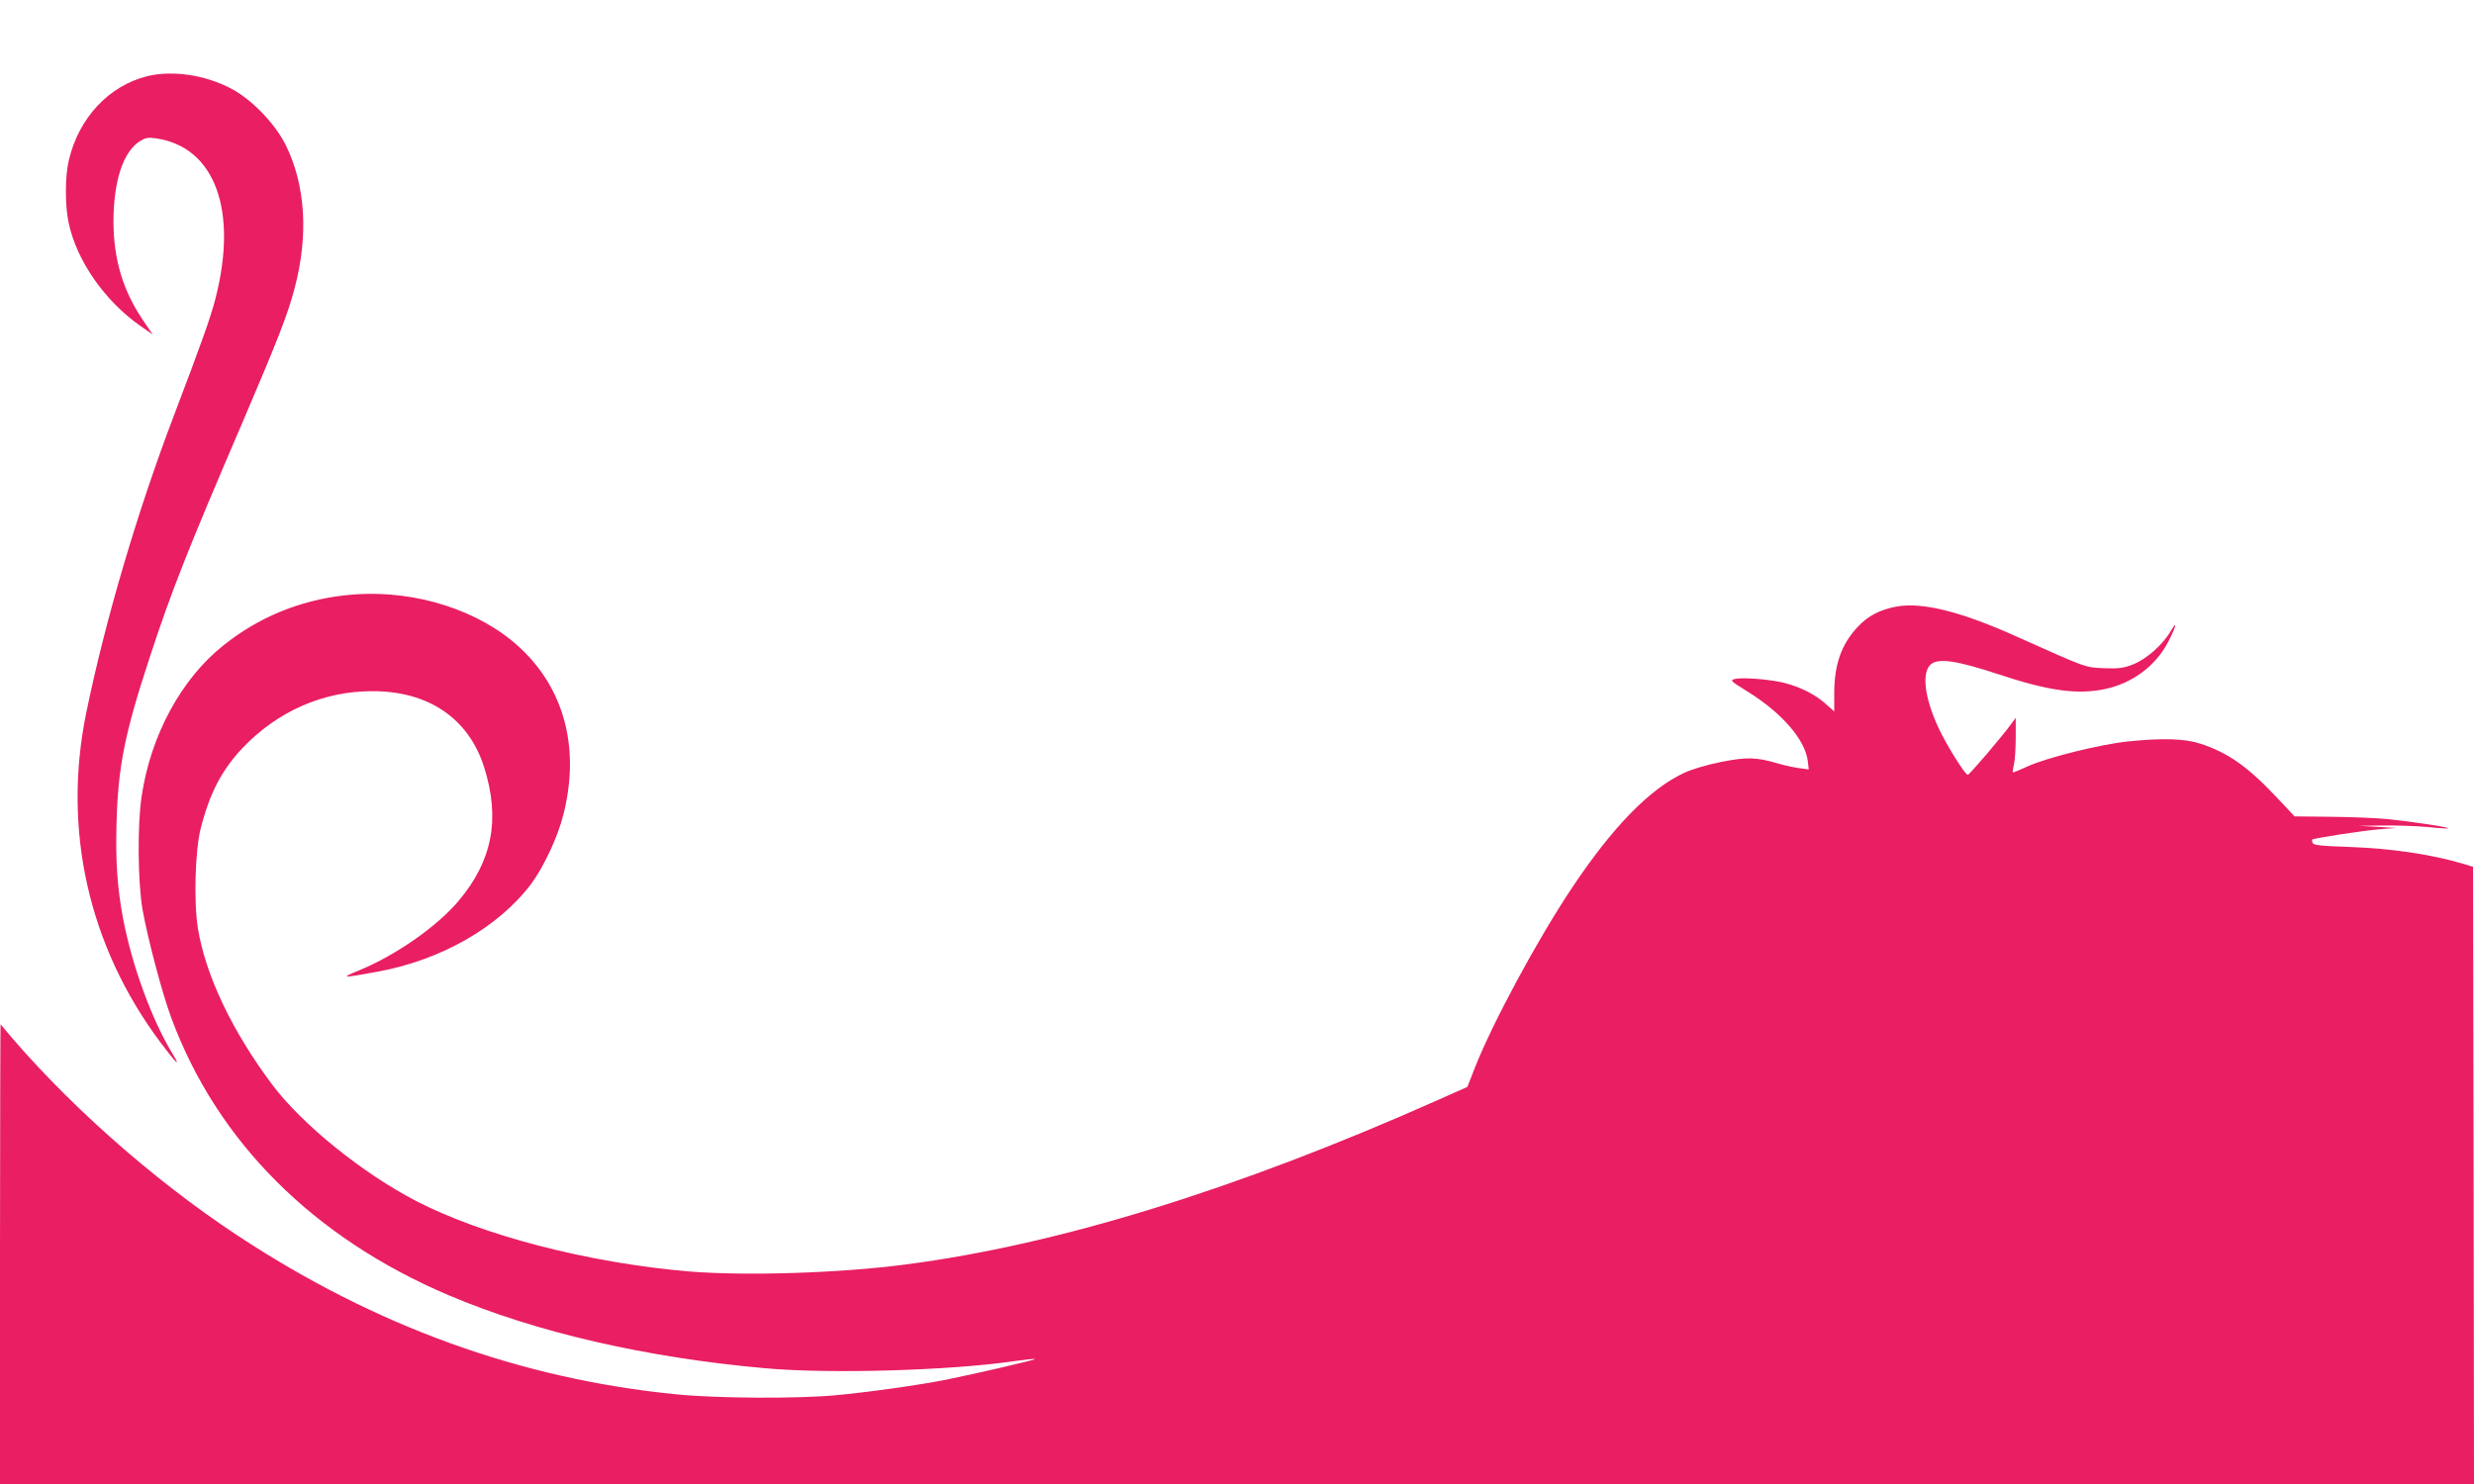
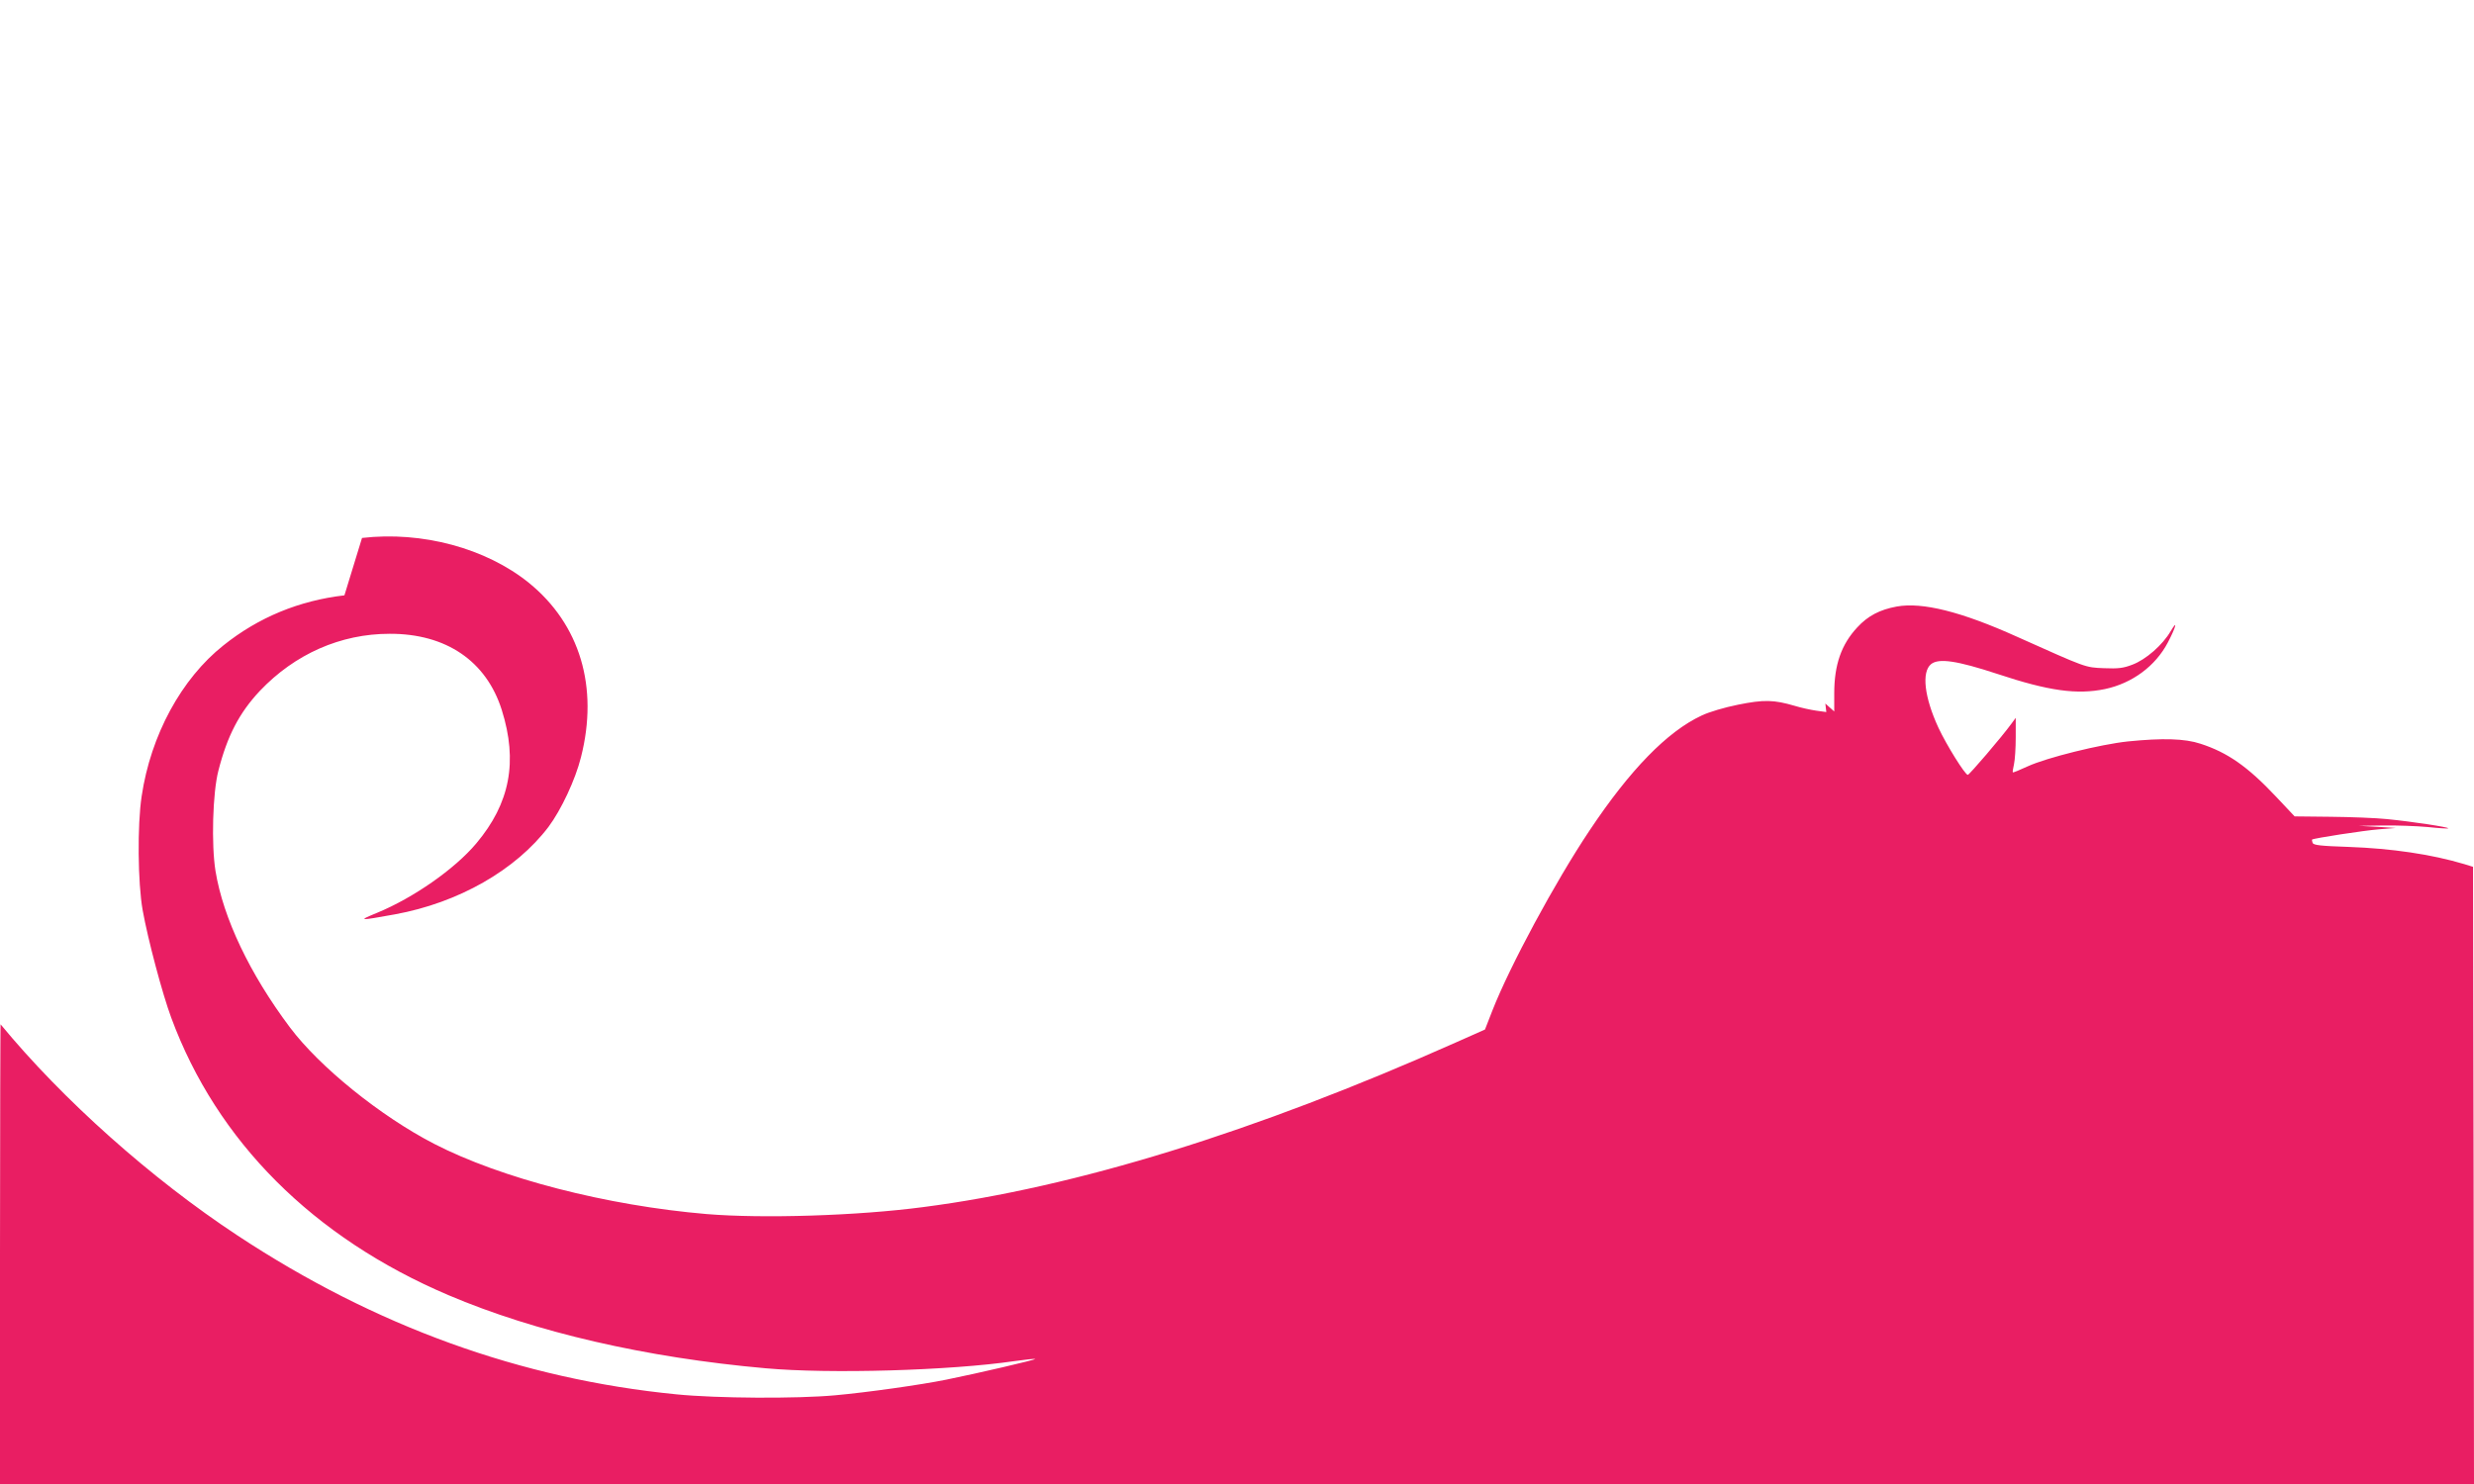
<svg xmlns="http://www.w3.org/2000/svg" version="1.0" width="1280pt" height="768pt" viewBox="0 0 1280 768" preserveAspectRatio="xMidYMid meet">
  <g transform="translate(0,768) scale(0.1,-0.1)" fill="#e91e63" stroke="none">
-     <path d="M763 7286 c-199 -49 -356 -216 -407 -436 -20 -81 -20 -234 -1 -322 41 -197 187 -406 373 -536 l62 -43 -55 81 c-100 150 -147 310 -148 500 0 213 50 366 139 421 27 16 42 19 81 13 305 -44 426 -373 307 -832 -25 -97 -73 -231 -214 -602 -191 -502 -356 -1063 -454 -1540 -124 -606 13 -1210 386 -1707 76 -102 106 -131 64 -62 -110 179 -213 461 -260 709 -29 155 -39 299 -33 493 8 289 42 460 169 847 115 352 197 559 483 1225 180 421 233 555 269 692 73 276 57 534 -46 743 -56 112 -178 238 -285 293 -135 70 -300 94 -430 63z" />
-     <path d="M1782 4599 c-234 -27 -445 -114 -626 -259 -217 -172 -376 -464 -423 -780 -23 -150 -20 -449 5 -590 27 -151 102 -433 148 -557 236 -639 734 -1138 1435 -1436 449 -191 1020 -323 1639 -378 331 -30 956 -12 1289 37 57 8 105 13 107 11 4 -4 -301 -75 -460 -107 -133 -27 -410 -66 -576 -81 -197 -18 -610 -16 -820 5 -804 79 -1559 352 -2271 822 -446 294 -904 702 -1226 1093 -1 2 -3 -532 -3 -1187 l0 -1192 6400 0 6400 0 -2 1597 -3 1597 -45 14 c-171 51 -376 81 -597 89 -148 5 -183 9 -188 21 -3 8 -4 16 -3 17 8 7 269 47 345 53 l88 7 -95 6 -95 5 126 2 c70 1 173 -3 229 -8 56 -6 104 -9 107 -7 5 6 -186 35 -317 48 -58 6 -189 11 -292 12 l-186 2 -97 103 c-147 156 -251 228 -390 273 -82 27 -195 30 -375 12 -143 -15 -421 -84 -519 -129 -41 -19 -75 -33 -77 -31 -2 1 1 20 6 42 5 22 9 85 9 140 l0 100 -22 -30 c-52 -71 -218 -265 -226 -265 -14 0 -110 154 -152 244 -73 158 -88 288 -38 329 40 32 134 18 344 -51 265 -88 411 -108 556 -78 141 30 261 119 325 241 42 80 53 123 15 59 -42 -72 -129 -148 -199 -174 -47 -18 -72 -21 -147 -18 -98 4 -88 1 -450 163 -288 130 -490 180 -622 156 -87 -16 -149 -48 -204 -108 -82 -88 -119 -193 -119 -341 l0 -94 -46 41 c-55 48 -126 84 -209 106 -71 19 -221 31 -260 21 -25 -7 -22 -10 65 -64 178 -110 299 -249 313 -360 l5 -44 -51 7 c-29 4 -79 15 -112 25 -109 32 -160 33 -294 6 -70 -14 -151 -38 -188 -56 -178 -83 -370 -280 -580 -595 -178 -266 -412 -701 -502 -930 l-39 -100 -153 -68 c-1038 -462 -1965 -749 -2754 -851 -341 -45 -830 -60 -1120 -36 -518 44 -1064 185 -1411 364 -278 144 -591 397 -745 602 -207 276 -345 565 -385 809 -22 136 -15 405 15 520 46 180 108 299 214 412 182 192 419 296 672 296 292 1 500 -141 580 -394 84 -267 43 -483 -132 -691 -111 -132 -324 -281 -513 -359 -102 -42 -96 -42 92 -8 329 60 625 229 795 453 65 87 139 244 168 361 92 362 -5 687 -270 902 -222 179 -552 268 -863 232z" />
+     <path d="M1782 4599 c-234 -27 -445 -114 -626 -259 -217 -172 -376 -464 -423 -780 -23 -150 -20 -449 5 -590 27 -151 102 -433 148 -557 236 -639 734 -1138 1435 -1436 449 -191 1020 -323 1639 -378 331 -30 956 -12 1289 37 57 8 105 13 107 11 4 -4 -301 -75 -460 -107 -133 -27 -410 -66 -576 -81 -197 -18 -610 -16 -820 5 -804 79 -1559 352 -2271 822 -446 294 -904 702 -1226 1093 -1 2 -3 -532 -3 -1187 l0 -1192 6400 0 6400 0 -2 1597 -3 1597 -45 14 c-171 51 -376 81 -597 89 -148 5 -183 9 -188 21 -3 8 -4 16 -3 17 8 7 269 47 345 53 l88 7 -95 6 -95 5 126 2 c70 1 173 -3 229 -8 56 -6 104 -9 107 -7 5 6 -186 35 -317 48 -58 6 -189 11 -292 12 l-186 2 -97 103 c-147 156 -251 228 -390 273 -82 27 -195 30 -375 12 -143 -15 -421 -84 -519 -129 -41 -19 -75 -33 -77 -31 -2 1 1 20 6 42 5 22 9 85 9 140 l0 100 -22 -30 c-52 -71 -218 -265 -226 -265 -14 0 -110 154 -152 244 -73 158 -88 288 -38 329 40 32 134 18 344 -51 265 -88 411 -108 556 -78 141 30 261 119 325 241 42 80 53 123 15 59 -42 -72 -129 -148 -199 -174 -47 -18 -72 -21 -147 -18 -98 4 -88 1 -450 163 -288 130 -490 180 -622 156 -87 -16 -149 -48 -204 -108 -82 -88 -119 -193 -119 -341 l0 -94 -46 41 l5 -44 -51 7 c-29 4 -79 15 -112 25 -109 32 -160 33 -294 6 -70 -14 -151 -38 -188 -56 -178 -83 -370 -280 -580 -595 -178 -266 -412 -701 -502 -930 l-39 -100 -153 -68 c-1038 -462 -1965 -749 -2754 -851 -341 -45 -830 -60 -1120 -36 -518 44 -1064 185 -1411 364 -278 144 -591 397 -745 602 -207 276 -345 565 -385 809 -22 136 -15 405 15 520 46 180 108 299 214 412 182 192 419 296 672 296 292 1 500 -141 580 -394 84 -267 43 -483 -132 -691 -111 -132 -324 -281 -513 -359 -102 -42 -96 -42 92 -8 329 60 625 229 795 453 65 87 139 244 168 361 92 362 -5 687 -270 902 -222 179 -552 268 -863 232z" />
  </g>
</svg>